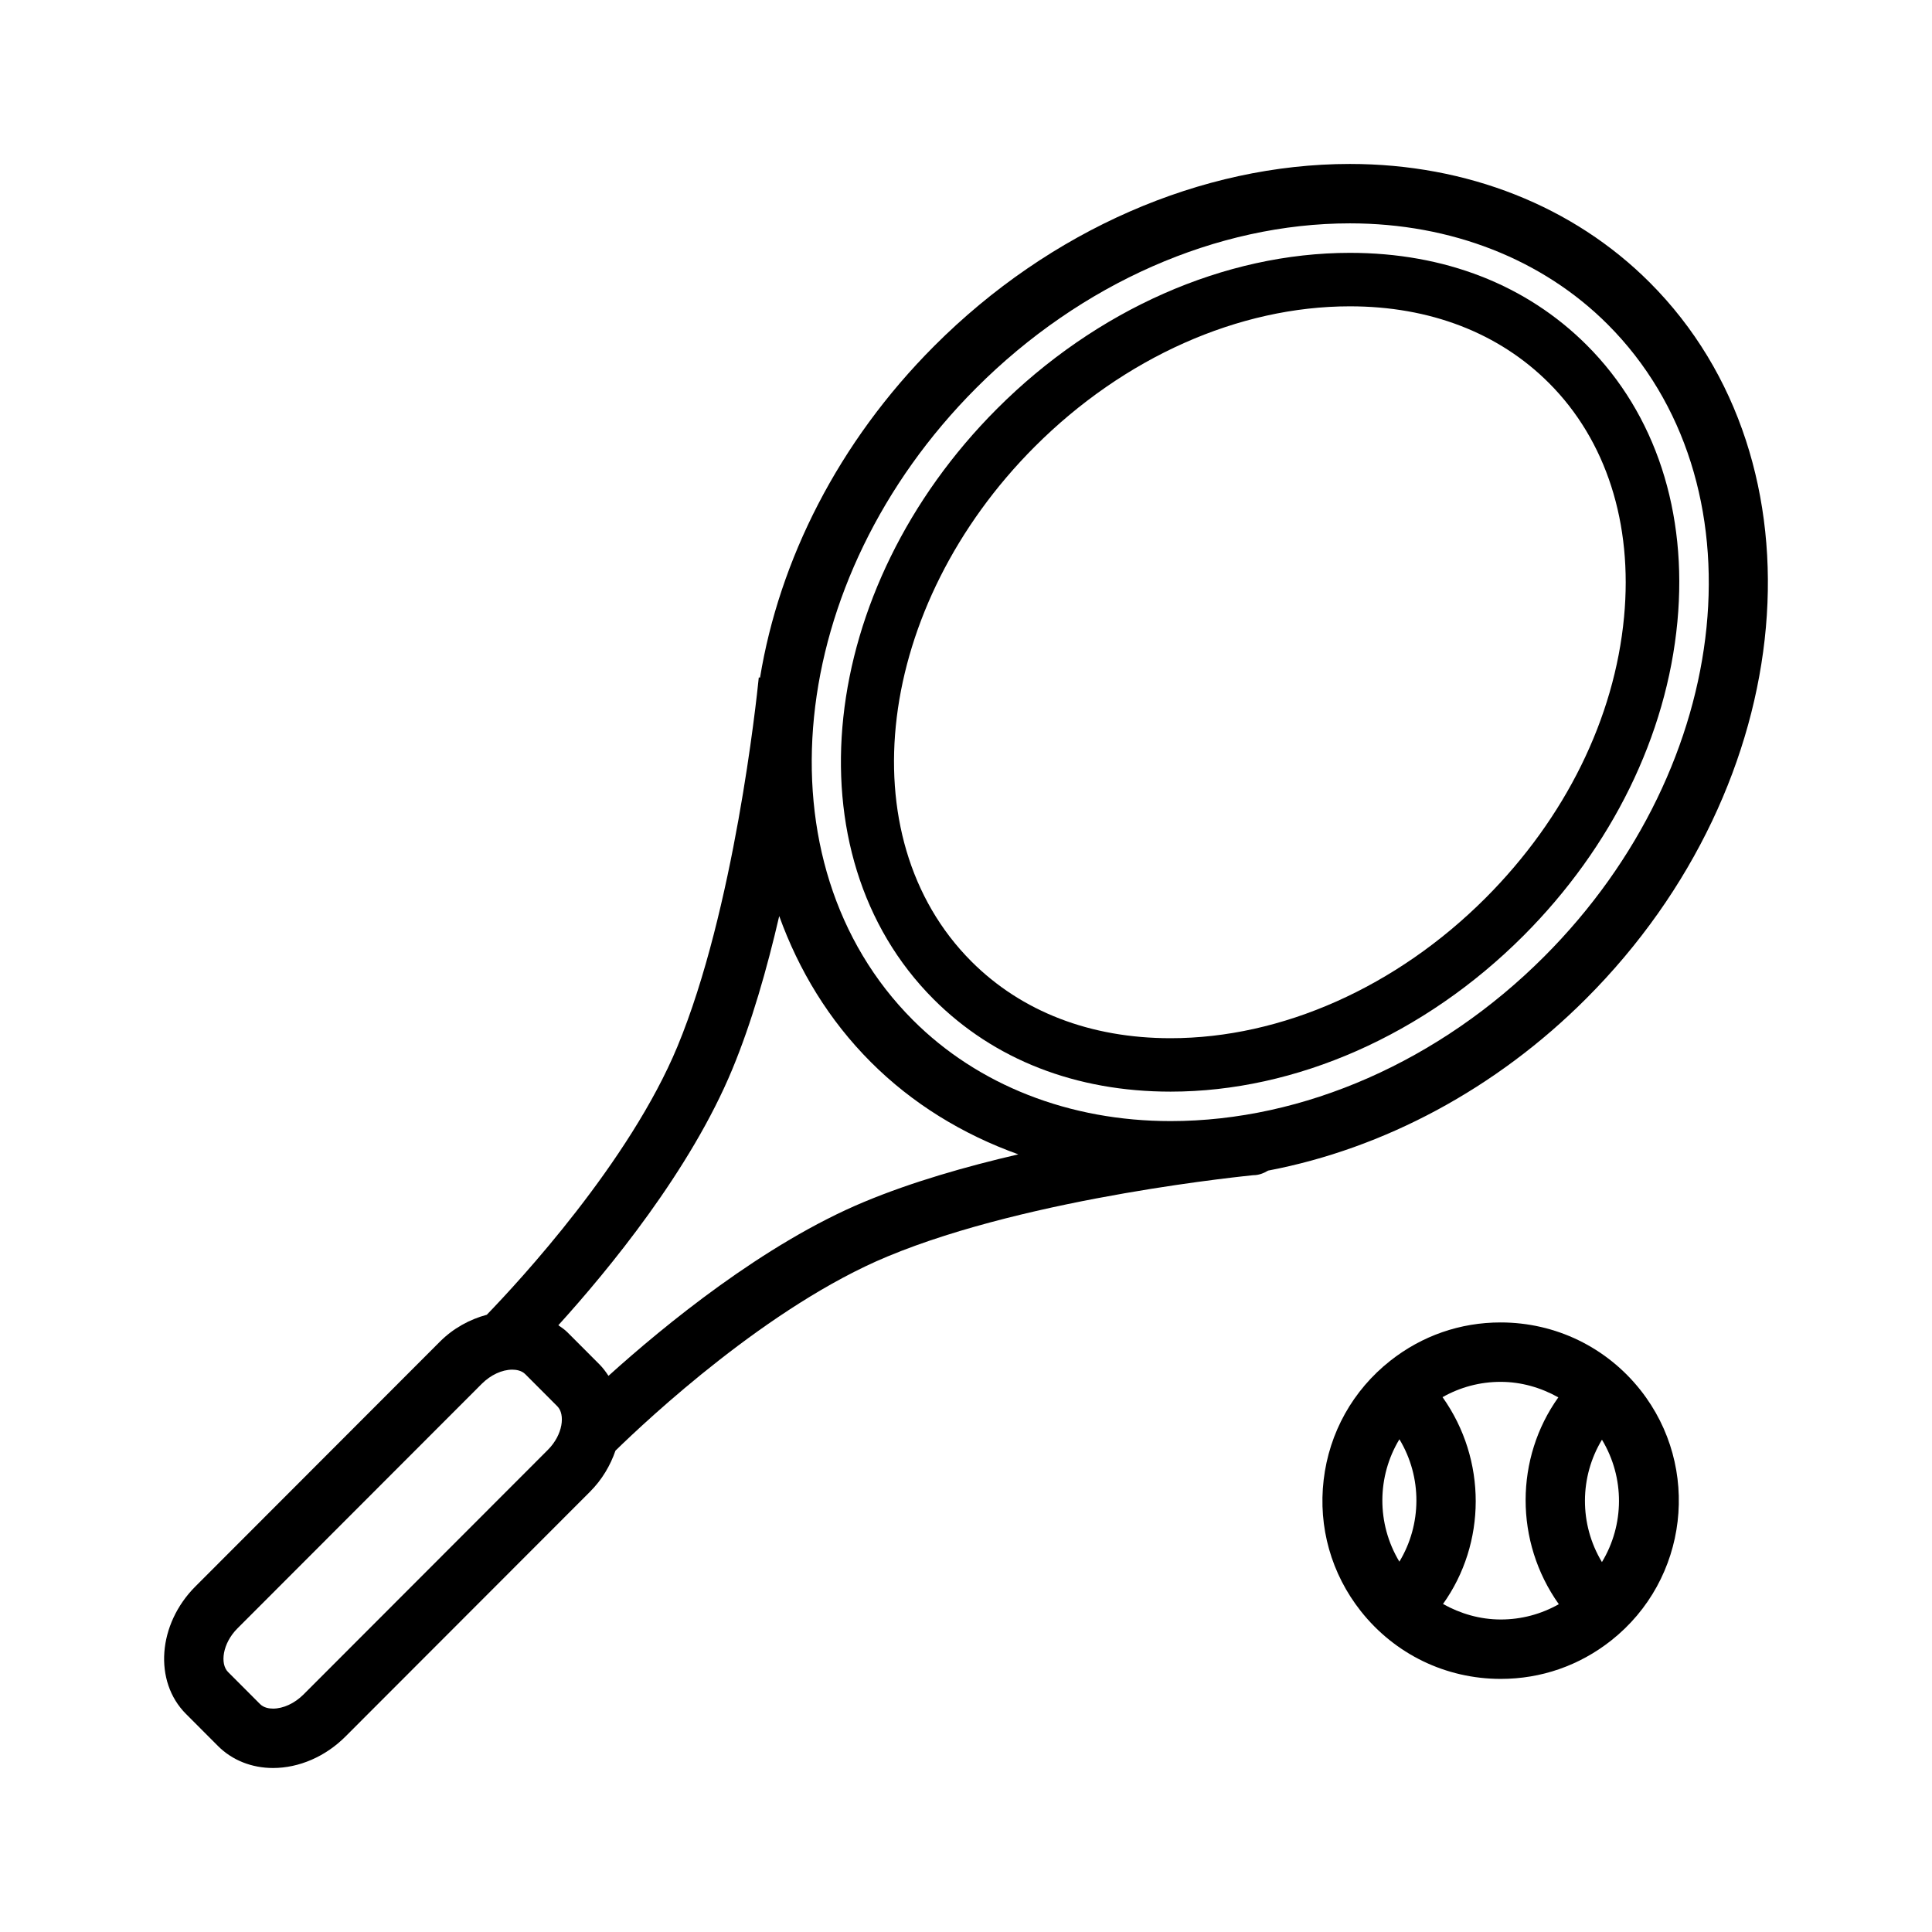
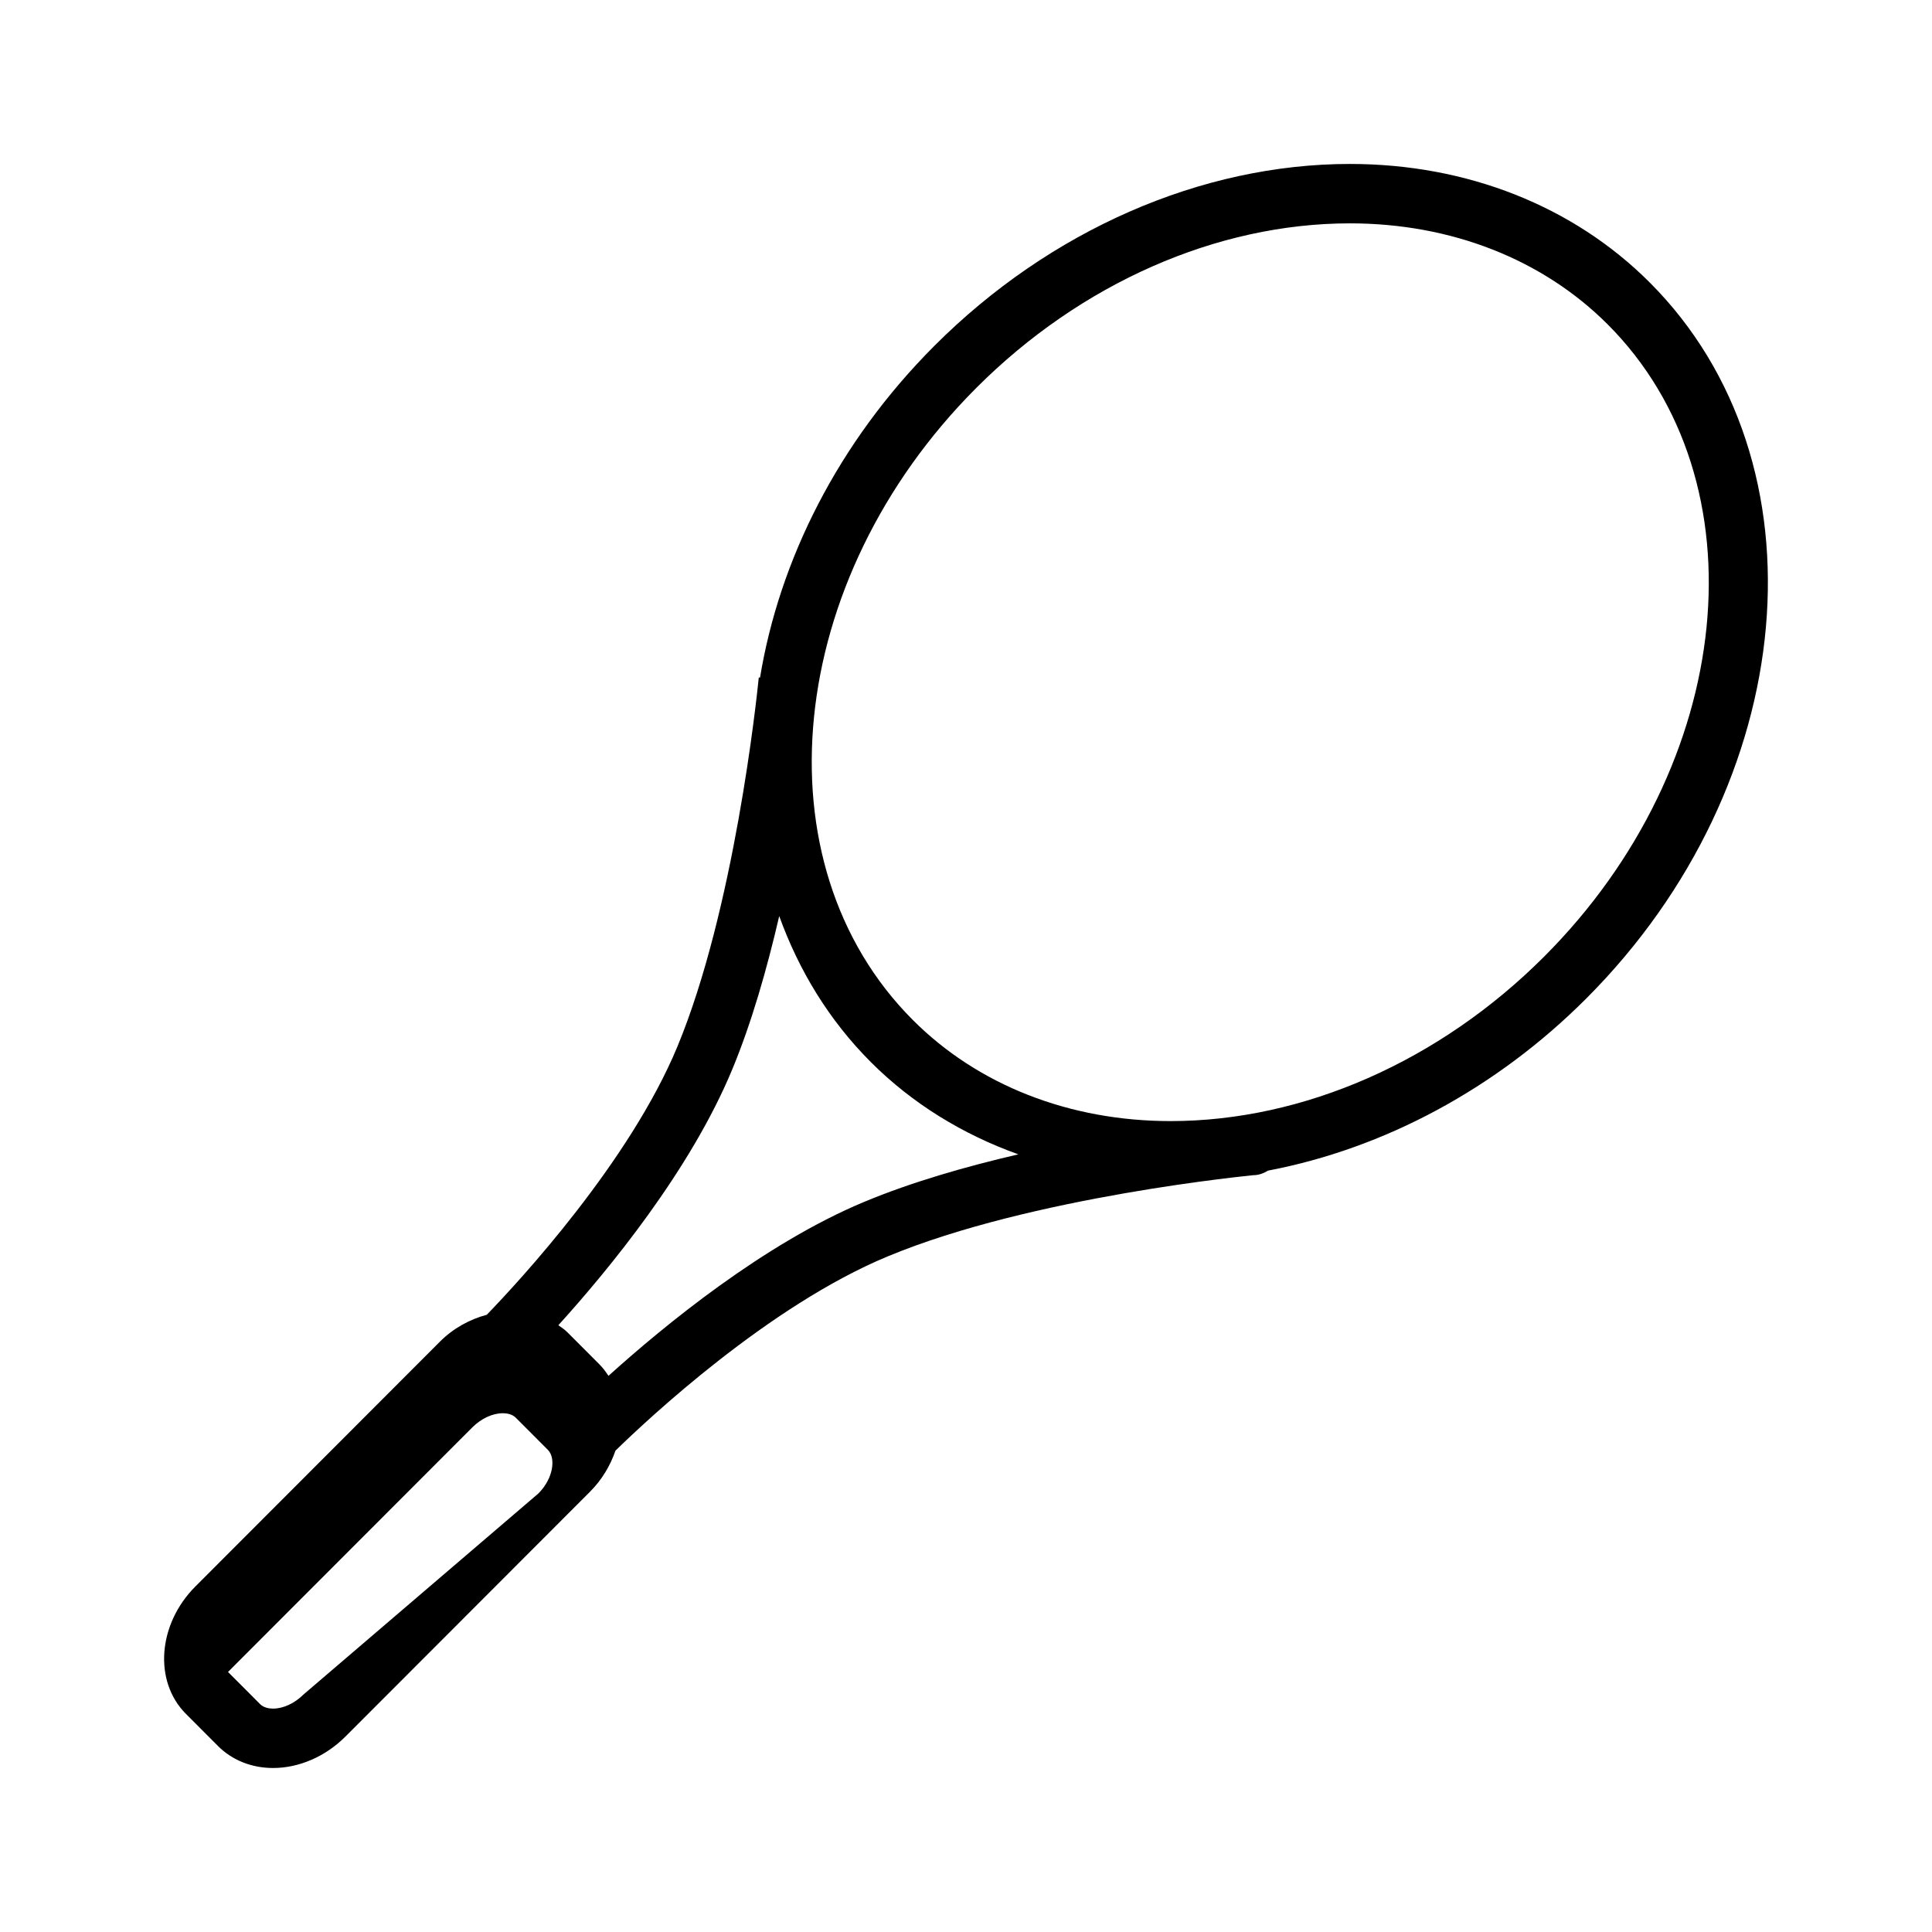
<svg xmlns="http://www.w3.org/2000/svg" fill="#000000" width="800px" height="800px" version="1.1" viewBox="144 144 512 512">
  <g>
-     <path d="m564.37 408.62c56.906-56.953 64.449-142.09 16.816-189.77-20.234-20.246-48.445-31.402-79.445-31.402-39.383 0-79.539 17.578-110.14 48.223-25.566 25.602-41.086 56.875-46.184 87.898l-0.332-0.031c-0.621 6.195-6.543 61.574-21.555 97.793-12.699 30.637-41.949 62.227-50.523 71.094-4.527 1.211-8.902 3.59-12.438 7.141l-64.77 64.844c-10.004 10.004-11.133 25.176-2.512 33.801l8.484 8.5c3.746 3.758 8.934 5.828 14.594 5.828 6.902 0 13.902-3.039 19.191-8.344l64.77-64.836c3.227-3.227 5.434-7.008 6.777-10.918 8.676-8.469 40.605-38.359 72.051-51.445 38.367-15.988 96.914-21.523 96.953-21.555 1.48 0 2.777-0.512 3.961-1.219 30.648-5.84 60.387-21.652 84.305-45.602zm-161.64-161.82c27.684-27.719 63.77-43.609 99.016-43.609 26.797 0 51.051 9.508 68.312 26.781 41.492 41.547 33.953 116.7-16.824 167.52-27.68 27.719-63.77 43.609-99.008 43.609-26.797 0-51.051-9.508-68.305-26.781-41.508-41.555-33.965-116.7 16.809-167.52zm-178.31 346.27c-2.34 2.332-5.34 3.727-8.055 3.727-1.023 0-2.465-0.211-3.457-1.211l-8.484-8.5c-2.133-2.133-1.504-7.527 2.504-11.547l64.77-64.836c2.34-2.332 5.352-3.731 8.062-3.731 1.023 0 2.465 0.211 3.457 1.211l8.484 8.5c2.133 2.133 1.504 7.527-2.512 11.547zm148.69-130.6c-26.656 11.082-53.191 32.906-67.855 46.145-0.707-1.078-1.473-2.117-2.41-3.055l-8.484-8.5c-0.723-0.723-1.566-1.281-2.394-1.859 13.445-14.832 35.031-41.117 46.098-67.824 5.117-12.328 9.203-26.648 12.438-40.613 5.18 14.367 13.16 27.574 24.277 38.699 10.941 10.957 24.285 19.145 39.086 24.449-13.945 3.238-28.285 7.359-40.754 12.559z" />
-     <path d="m391.41 408.8c16.012 16.027 37.73 24.496 62.812 24.496 33.203 0 67.289-15.059 93.52-41.328 23.465-23.508 37.949-53.051 40.785-83.184 2.731-29.039-5.785-55.074-23.977-73.281-16.02-16.027-37.738-24.496-62.812-24.496-33.195 0-67.281 15.059-93.52 41.32-47.73 47.781-55.262 117.98-16.809 156.47zm26.828-146.45c23.602-23.617 54.027-37.172 83.492-37.172 21.23 0 39.484 7.039 52.781 20.348 15.152 15.168 22.215 37.172 19.883 61.945-2.512 26.867-15.555 53.316-36.691 74.492-23.594 23.617-54.027 37.172-83.492 37.172-21.23 0-39.484-7.039-52.781-20.348-32.934-32.977-25.395-94.188 16.809-136.44z" />
-     <path d="m541.67 494.46c-10.715 0-20.828 3.519-29.254 10.172-9.895 7.816-16.16 19.027-17.633 31.551-1.473 12.531 2.023 24.883 9.84 34.777 9.023 11.418 22.531 17.965 37.094 17.965 10.715 0 20.828-3.519 29.254-10.172 20.438-16.129 23.93-45.895 7.793-66.336-9.023-11.406-22.531-17.957-37.094-17.957zm26.867 31.074c6.102 10.141 5.926 22.617-0.008 32.434-6.07-10.07-5.938-22.609 0.008-32.434zm-53.68-0.113c6.078 10.066 5.934 22.609-0.008 32.434-6.102-10.129-5.93-22.617 0.008-32.434zm11.555 43.652c11.477-16.059 11.684-38.195-0.125-54.812 4.676-2.644 9.91-4.055 15.383-4.055 5.488 0 10.676 1.527 15.305 4.109-11.477 16.059-11.684 38.195 0.125 54.812-4.676 2.644-9.91 4.055-15.383 4.055-5.488 0-10.676-1.527-15.305-4.109z" />
+     <path d="m564.37 408.62c56.906-56.953 64.449-142.09 16.816-189.77-20.234-20.246-48.445-31.402-79.445-31.402-39.383 0-79.539 17.578-110.14 48.223-25.566 25.602-41.086 56.875-46.184 87.898l-0.332-0.031c-0.621 6.195-6.543 61.574-21.555 97.793-12.699 30.637-41.949 62.227-50.523 71.094-4.527 1.211-8.902 3.59-12.438 7.141l-64.77 64.844c-10.004 10.004-11.133 25.176-2.512 33.801l8.484 8.5c3.746 3.758 8.934 5.828 14.594 5.828 6.902 0 13.902-3.039 19.191-8.344l64.77-64.836c3.227-3.227 5.434-7.008 6.777-10.918 8.676-8.469 40.605-38.359 72.051-51.445 38.367-15.988 96.914-21.523 96.953-21.555 1.48 0 2.777-0.512 3.961-1.219 30.648-5.84 60.387-21.652 84.305-45.602zm-161.64-161.82c27.684-27.719 63.77-43.609 99.016-43.609 26.797 0 51.051 9.508 68.312 26.781 41.492 41.547 33.953 116.7-16.824 167.52-27.68 27.719-63.77 43.609-99.008 43.609-26.797 0-51.051-9.508-68.305-26.781-41.508-41.555-33.965-116.7 16.809-167.52zm-178.31 346.27c-2.34 2.332-5.34 3.727-8.055 3.727-1.023 0-2.465-0.211-3.457-1.211l-8.484-8.5l64.77-64.836c2.34-2.332 5.352-3.731 8.062-3.731 1.023 0 2.465 0.211 3.457 1.211l8.484 8.5c2.133 2.133 1.504 7.527-2.512 11.547zm148.69-130.6c-26.656 11.082-53.191 32.906-67.855 46.145-0.707-1.078-1.473-2.117-2.41-3.055l-8.484-8.5c-0.723-0.723-1.566-1.281-2.394-1.859 13.445-14.832 35.031-41.117 46.098-67.824 5.117-12.328 9.203-26.648 12.438-40.613 5.18 14.367 13.16 27.574 24.277 38.699 10.941 10.957 24.285 19.145 39.086 24.449-13.945 3.238-28.285 7.359-40.754 12.559z" />
  </g>
</svg>